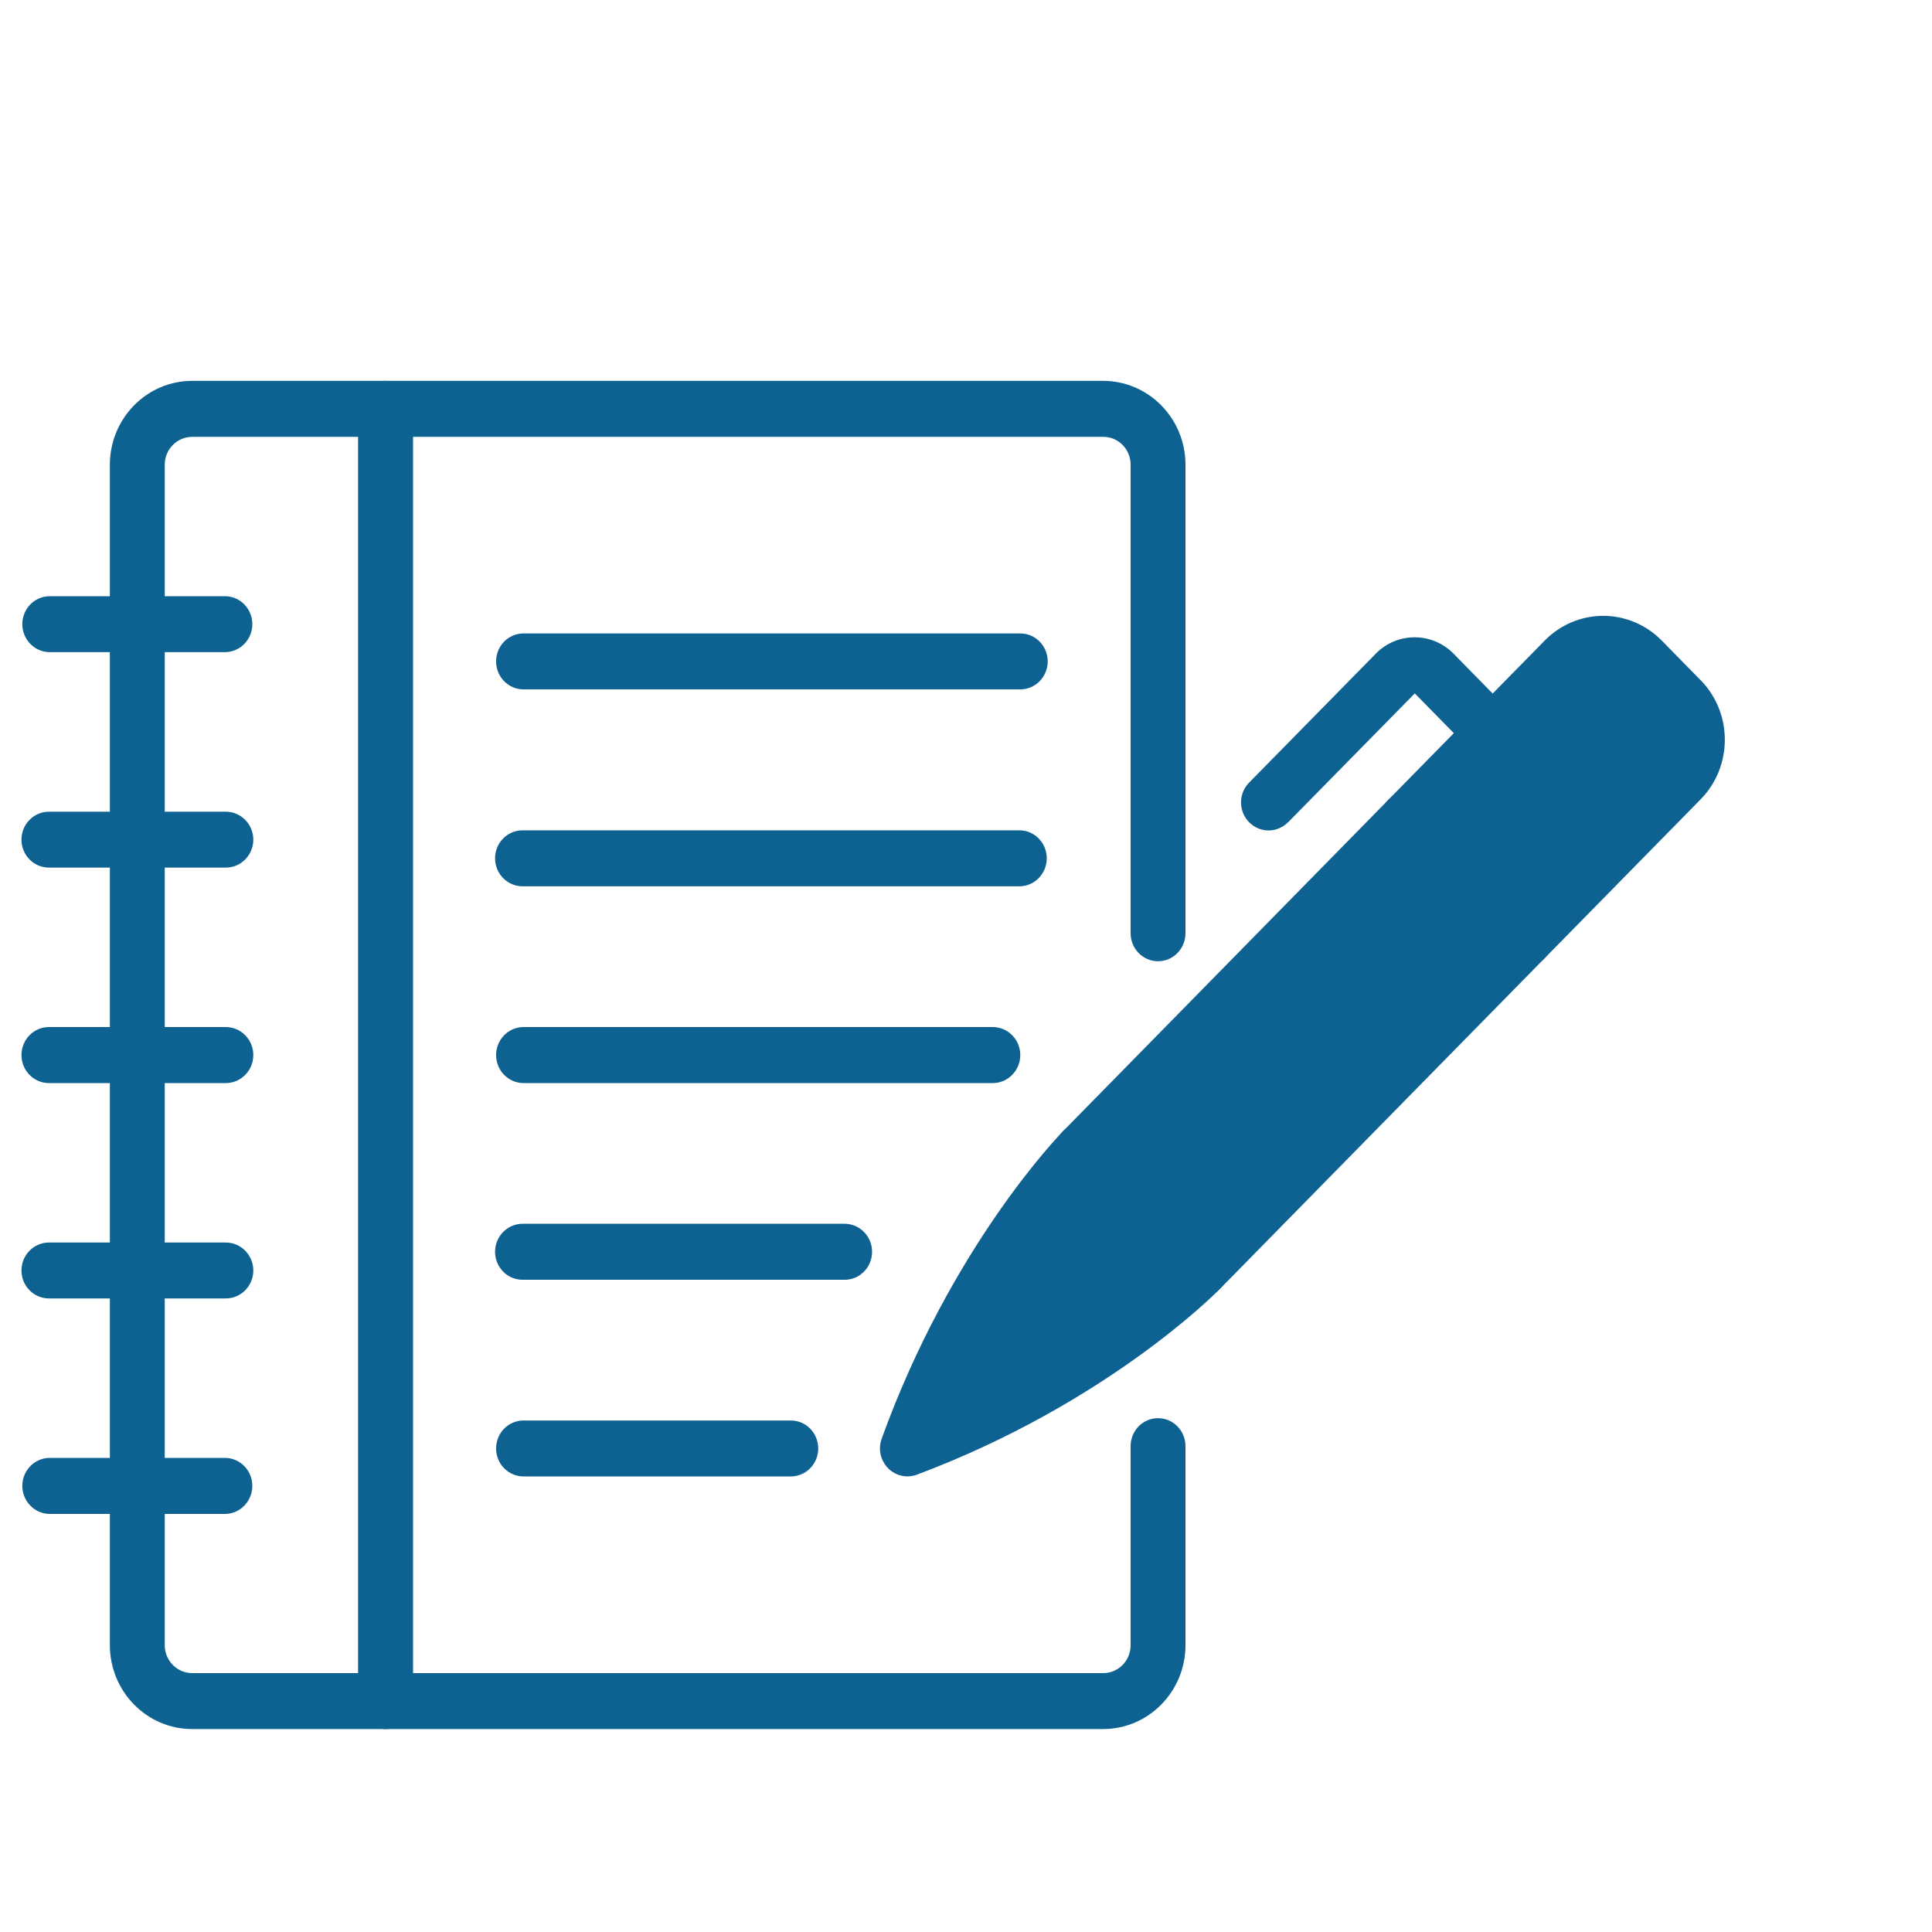
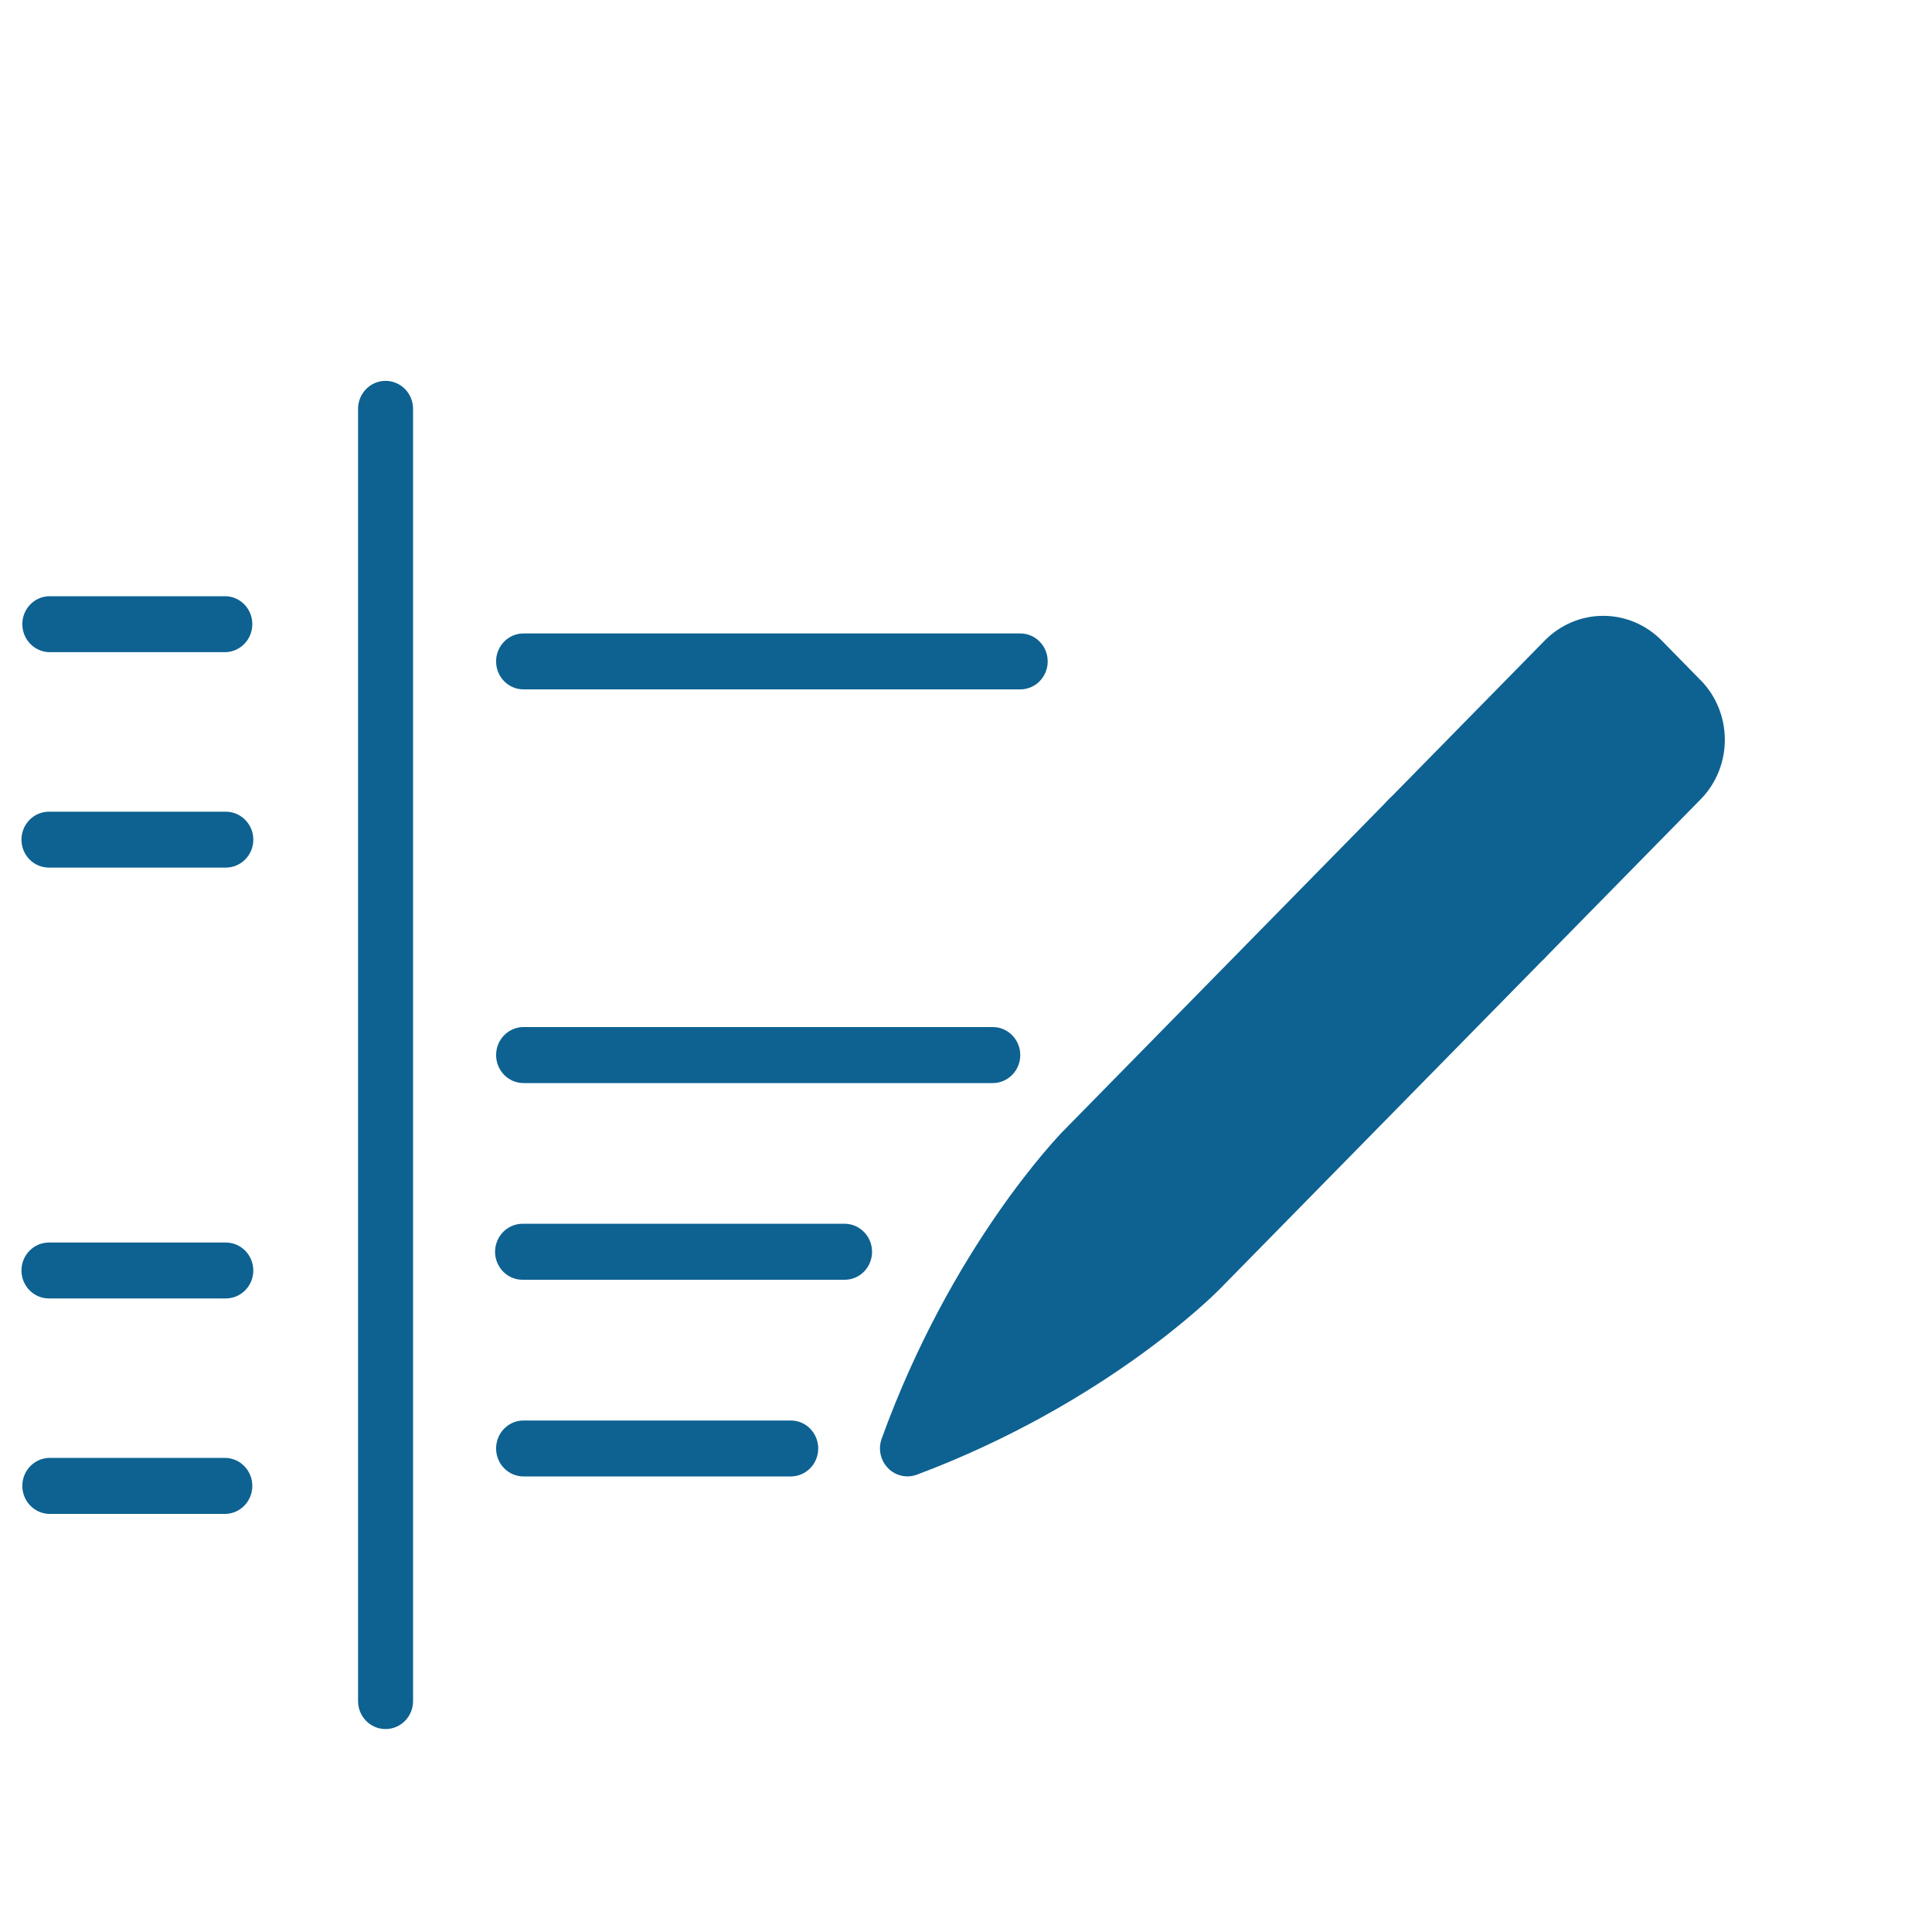
<svg xmlns="http://www.w3.org/2000/svg" width="45" height="45" viewBox="0 0 45 45" fill="none">
  <g clip-path="url(#clip0_1922_9481)">
-     <path d="M25.693 40.273H4.477C3.418 40.273 2.559 39.398 2.559 38.319V10.825C2.559 9.746 3.418 8.871 4.477 8.871H25.693C26.752 8.871 27.612 9.746 27.612 10.825V21.736C27.612 22.097 27.326 22.389 26.973 22.389C26.619 22.389 26.334 22.097 26.334 21.736V10.825C26.335 10.653 26.268 10.486 26.148 10.364C26.027 10.241 25.863 10.173 25.693 10.175H4.477C4.124 10.175 3.837 10.466 3.837 10.825V38.319C3.837 38.679 4.124 38.97 4.477 38.97H25.693C25.863 38.971 26.027 38.903 26.148 38.78C26.268 38.658 26.335 38.491 26.334 38.319V33.685C26.334 33.323 26.619 33.032 26.973 33.032C27.326 33.032 27.612 33.323 27.612 33.685V38.319C27.612 39.398 26.752 40.273 25.693 40.273Z" fill="#0D6292" />
    <path d="M23.764 16.057H12.195C11.841 16.057 11.555 15.766 11.555 15.405C11.555 15.045 11.841 14.754 12.195 14.754H23.764C24.117 14.754 24.403 15.045 24.403 15.405C24.403 15.766 24.117 16.057 23.764 16.057Z" fill="#0D6292" />
    <path d="M18.419 34.389H12.195C11.841 34.389 11.555 34.098 11.555 33.738C11.555 33.377 11.841 33.086 12.195 33.086H18.419C18.772 33.086 19.058 33.377 19.058 33.738C19.058 34.098 18.772 34.389 18.419 34.389Z" fill="#0D6292" />
-     <path d="M23.764 20.644H12.195C12.02 20.65 11.852 20.583 11.727 20.461C11.602 20.338 11.531 20.168 11.531 19.991C11.531 19.814 11.602 19.646 11.727 19.522C11.852 19.399 12.02 19.334 12.195 19.34H23.764C24.108 19.351 24.381 19.64 24.381 19.991C24.381 20.343 24.108 20.631 23.764 20.644Z" fill="#0D6292" />
    <path d="M23.123 25.227H12.195C11.841 25.227 11.555 24.934 11.555 24.574C11.555 24.215 11.841 23.922 12.195 23.922H23.123C23.477 23.922 23.764 24.215 23.764 24.574C23.764 24.934 23.477 25.227 23.123 25.227Z" fill="#0D6292" />
    <path d="M19.694 29.808H12.194C12.02 29.814 11.852 29.749 11.727 29.626C11.602 29.502 11.531 29.333 11.531 29.157C11.531 28.98 11.602 28.81 11.727 28.687C11.852 28.565 12.02 28.498 12.194 28.504H19.694C20.039 28.517 20.312 28.805 20.312 29.157C20.312 29.509 20.039 29.797 19.694 29.808Z" fill="#0D6292" />
    <path d="M8.98 40.273C8.627 40.273 8.34 39.982 8.34 39.623V9.522C8.34 9.162 8.627 8.871 8.98 8.871C9.334 8.871 9.621 9.162 9.621 9.522V39.623C9.621 39.982 9.334 40.273 8.98 40.273Z" fill="#0D6292" />
    <path d="M5.259 15.19H1.138C0.793 15.177 0.52 14.889 0.52 14.538C0.52 14.186 0.793 13.898 1.138 13.887H5.259C5.604 13.898 5.877 14.186 5.877 14.538C5.877 14.889 5.604 15.177 5.259 15.19Z" fill="#0D6292" />
    <path d="M5.259 20.208H1.139C0.786 20.208 0.5 19.917 0.5 19.557C0.5 19.198 0.786 18.906 1.139 18.906H5.259C5.613 18.906 5.9 19.198 5.9 19.557C5.9 19.917 5.613 20.208 5.259 20.208Z" fill="#0D6292" />
-     <path d="M5.259 25.227H1.139C0.786 25.227 0.5 24.934 0.5 24.574C0.5 24.215 0.786 23.922 1.139 23.922H5.259C5.613 23.922 5.9 24.215 5.9 24.574C5.9 24.934 5.613 25.227 5.259 25.227Z" fill="#0D6292" />
    <path d="M5.259 30.243H1.139C0.786 30.243 0.5 29.952 0.5 29.592C0.5 29.233 0.786 28.941 1.139 28.941H5.259C5.613 28.941 5.9 29.233 5.9 29.592C5.9 29.952 5.613 30.243 5.259 30.243Z" fill="#0D6292" />
    <path d="M5.259 35.262H1.138C0.793 35.249 0.52 34.961 0.52 34.609C0.52 34.258 0.793 33.97 1.138 33.957H5.259C5.604 33.97 5.877 34.258 5.877 34.609C5.877 34.961 5.604 35.249 5.259 35.262Z" fill="#0D6292" />
    <path d="M21.135 34.388C20.926 34.388 20.73 34.283 20.612 34.109C20.491 33.934 20.463 33.711 20.535 33.512C22.154 29.034 24.666 26.443 24.773 26.335L35.981 14.918C36.342 14.551 36.831 14.344 37.342 14.344C37.853 14.344 38.342 14.551 38.703 14.918L39.612 15.845V15.843C40.362 16.61 40.362 17.851 39.612 18.617L28.403 30.032C28.297 30.14 25.754 32.698 21.356 34.348C21.286 34.374 21.21 34.388 21.135 34.388Z" fill="#0D6292" />
    <path d="M35.523 22.512C35.353 22.512 35.191 22.442 35.07 22.32L32.344 19.544V19.542C32.094 19.287 32.094 18.875 32.344 18.62C32.594 18.366 33 18.366 33.248 18.622L35.973 21.398H35.975C36.158 21.584 36.212 21.864 36.114 22.109C36.016 22.352 35.781 22.512 35.522 22.512L35.523 22.512Z" fill="#0D6292" />
-     <path d="M29.547 19.343C29.287 19.342 29.053 19.182 28.955 18.939C28.856 18.695 28.911 18.415 29.094 18.229L32.044 15.226V15.225C32.544 14.717 33.355 14.717 33.856 15.225L35.219 16.615C35.47 16.87 35.47 17.282 35.22 17.537C34.97 17.791 34.566 17.791 34.316 17.538L32.953 16.151L30 19.155V19.152C29.878 19.275 29.715 19.343 29.547 19.343Z" fill="#0D6292" />
-     <path d="M27.952 30.221C27.781 30.221 27.619 30.153 27.5 30.03L24.774 27.253H24.772C24.524 26.998 24.524 26.586 24.774 26.332C25.024 26.077 25.428 26.077 25.678 26.332L28.403 29.107C28.588 29.293 28.642 29.573 28.544 29.818C28.444 30.062 28.211 30.221 27.952 30.221Z" fill="#0D6292" />
  </g>
  <defs>
    <clipPath id="clip0_1922_9481">
      <rect width="44" height="44" fill="white" transform="translate(0.5 0.129)" />
    </clipPath>
  </defs>
</svg>